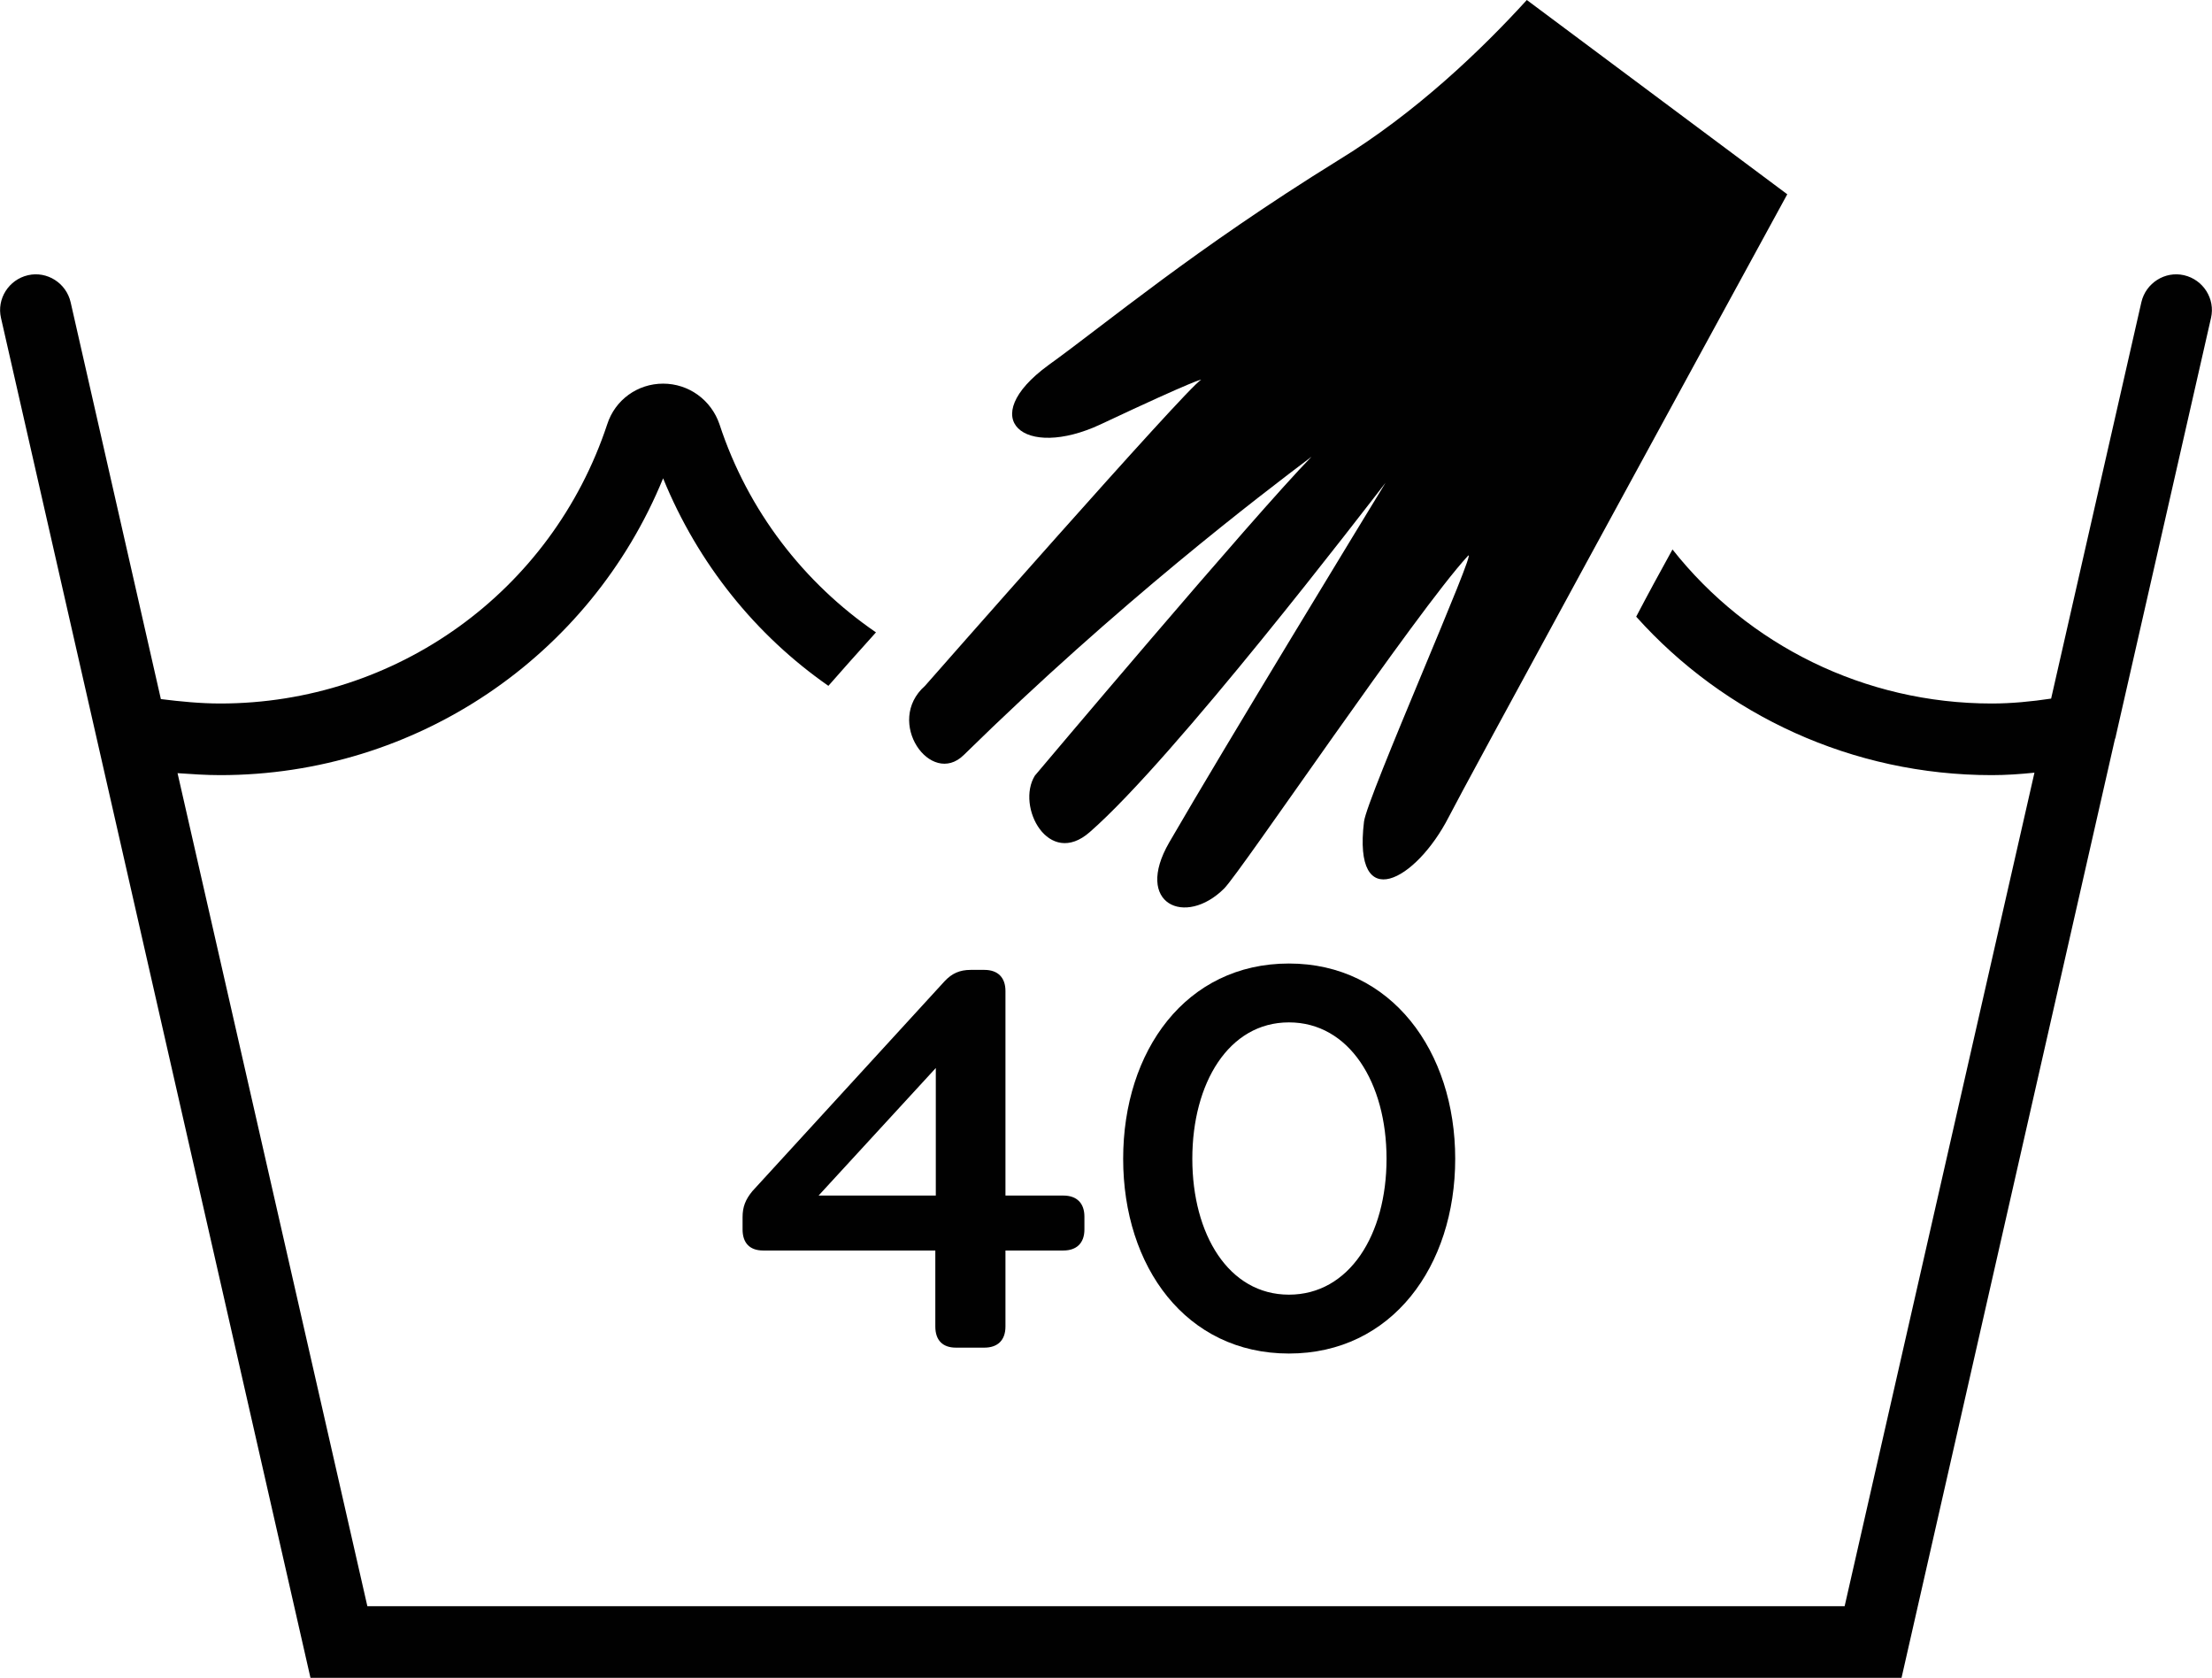
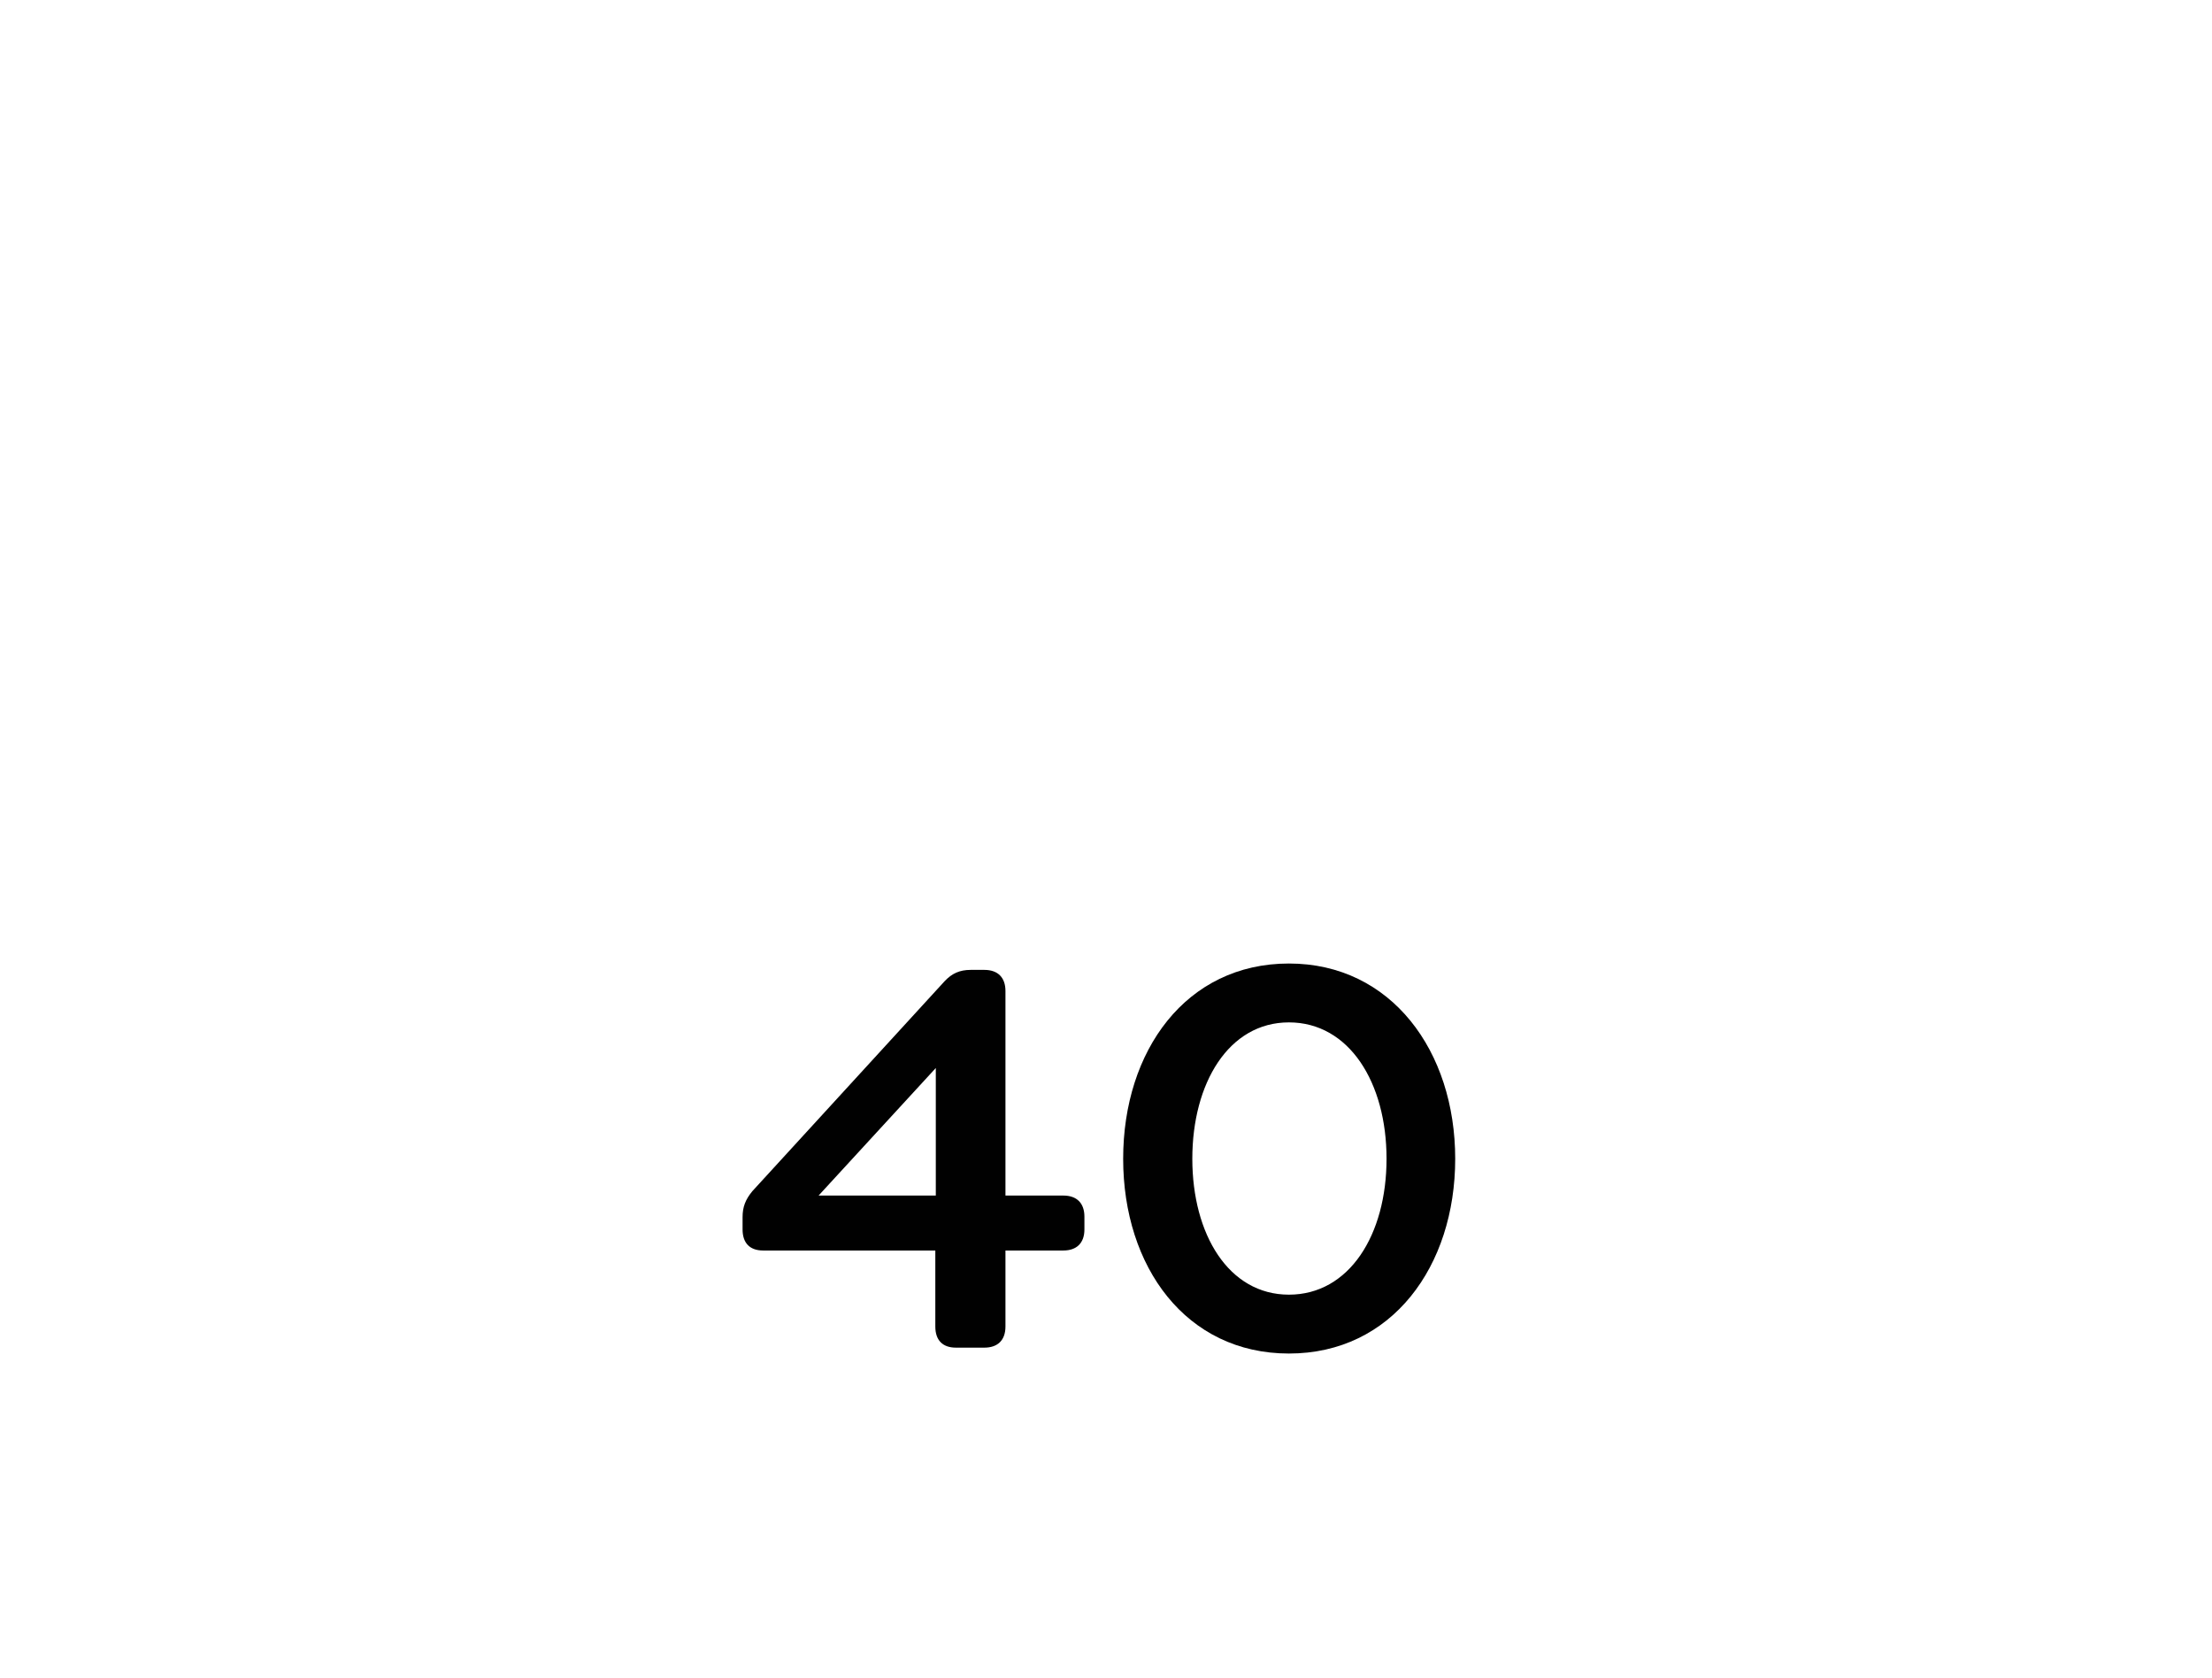
<svg xmlns="http://www.w3.org/2000/svg" viewBox="0 0 45.1 34.2">
  <defs>
    <style>.d{fill:#010101;}</style>
  </defs>
  <g id="a" />
  <g id="b">
    <g id="c">
      <g>
-         <path d="M44.53,5.61c-.39-.09-.78,.16-.87,.55l-1.84,8.08c-.4,.06-.81,.1-1.21,.1-2.59,0-4.97-1.19-6.51-3.14-.26,.47-.51,.93-.74,1.37,1.8,2.01,4.41,3.23,7.25,3.23,.29,0,.58-.02,.87-.05l-3.87,16.99H7.49L3.62,15.76c.29,.02,.58,.04,.87,.04,3.99,0,7.54-2.41,9.03-6.05,.71,1.74,1.89,3.2,3.37,4.23,.28-.32,.61-.69,.97-1.09-1.46-1-2.61-2.47-3.19-4.24-.17-.5-.63-.83-1.15-.83s-.98,.33-1.14,.83c-1.13,3.41-4.3,5.69-7.89,5.69-.4,0-.81-.04-1.21-.09L1.44,6.16c-.09-.39-.48-.64-.87-.55-.39,.09-.64,.48-.55,.87l6.31,27.72H38.77l4.35-19.13s.02-.05,.02-.07l1.94-8.52c.09-.39-.16-.78-.55-.87Z" class="d" />
-         <path d="M19.65,15.39c3.17-3.11,6.07-5.31,7.09-6.08-1.2,1.23-5.64,6.5-5.64,6.5-.39,.63,.28,1.89,1.12,1.15,1.72-1.5,5.61-6.58,6.03-7.12-.36,.59-3.27,5.36-4.41,7.33-.73,1.26,.33,1.73,1.12,.94,.34-.34,3.91-5.63,4.97-6.78,.23-.25-2.07,4.95-2.12,5.42-.23,1.91,1.06,1.21,1.73-.1,.26-.52,4.88-8.99,6.9-12.69L31.13,0c-.91,1-2.26,2.3-3.85,3.27-2.94,1.82-4.72,3.32-5.9,4.17-1.51,1.1-.5,1.94,1.06,1.21,2.02-.95,2.05-.91,2.05-.91-.29,.16-5.63,6.24-5.63,6.24-.83,.73,.12,2.07,.79,1.41Z" class="d" />
        <path d="M19.5,27.47h.57c.27,0,.43-.15,.43-.43v-1.55h1.18c.27,0,.43-.15,.43-.43v-.26c0-.27-.15-.43-.43-.43h-1.18v-4.17c0-.27-.15-.43-.43-.43h-.28c-.22,0-.38,.07-.53,.23l-3.92,4.28c-.14,.17-.2,.32-.2,.53v.25c0,.27,.14,.43,.42,.43h3.51v1.55c0,.28,.15,.43,.42,.43Zm-2.81-3.1l2.39-2.6v2.6h-2.39Z" class="d" />
        <path d="M26.28,19.64c-2.1,0-3.38,1.78-3.38,3.98s1.28,3.97,3.38,3.97,3.39-1.78,3.39-3.97-1.3-3.98-3.39-3.98Zm0,6.75c-1.23,0-1.97-1.23-1.97-2.77s.74-2.78,1.97-2.78,1.99,1.23,1.99,2.78-.76,2.77-1.99,2.77Z" class="d" />
      </g>
    </g>
  </g>
</svg>